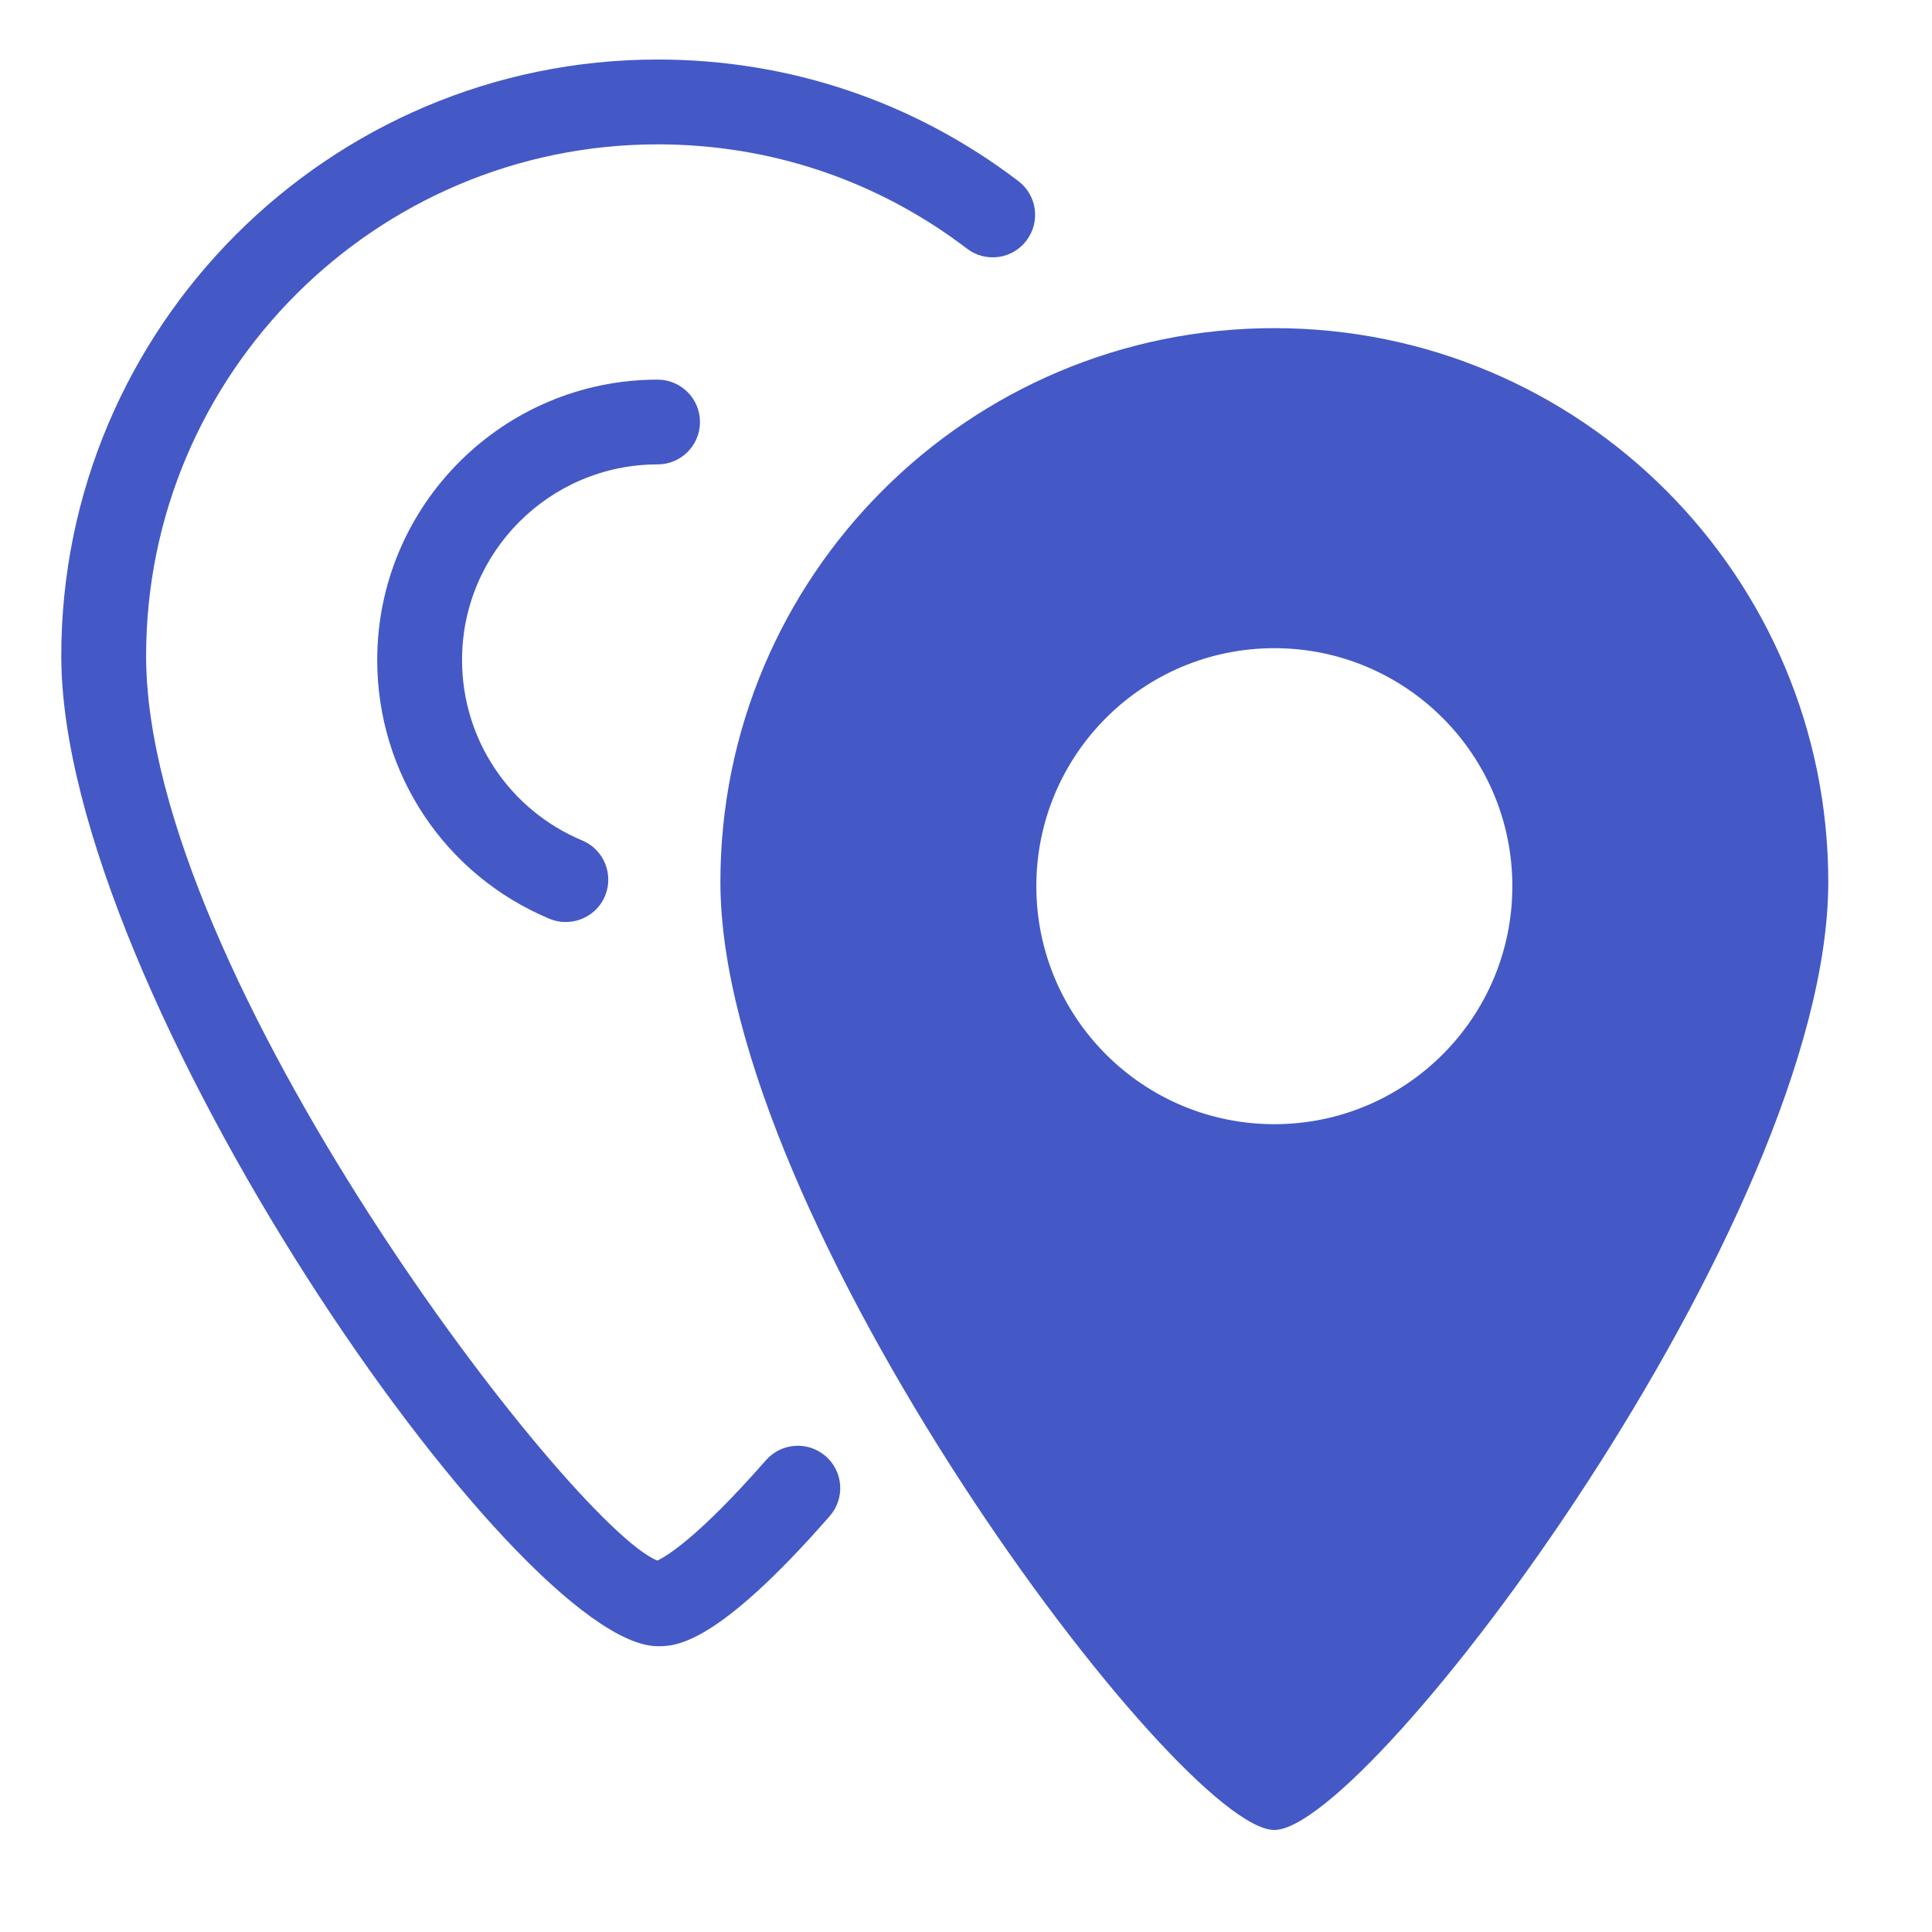
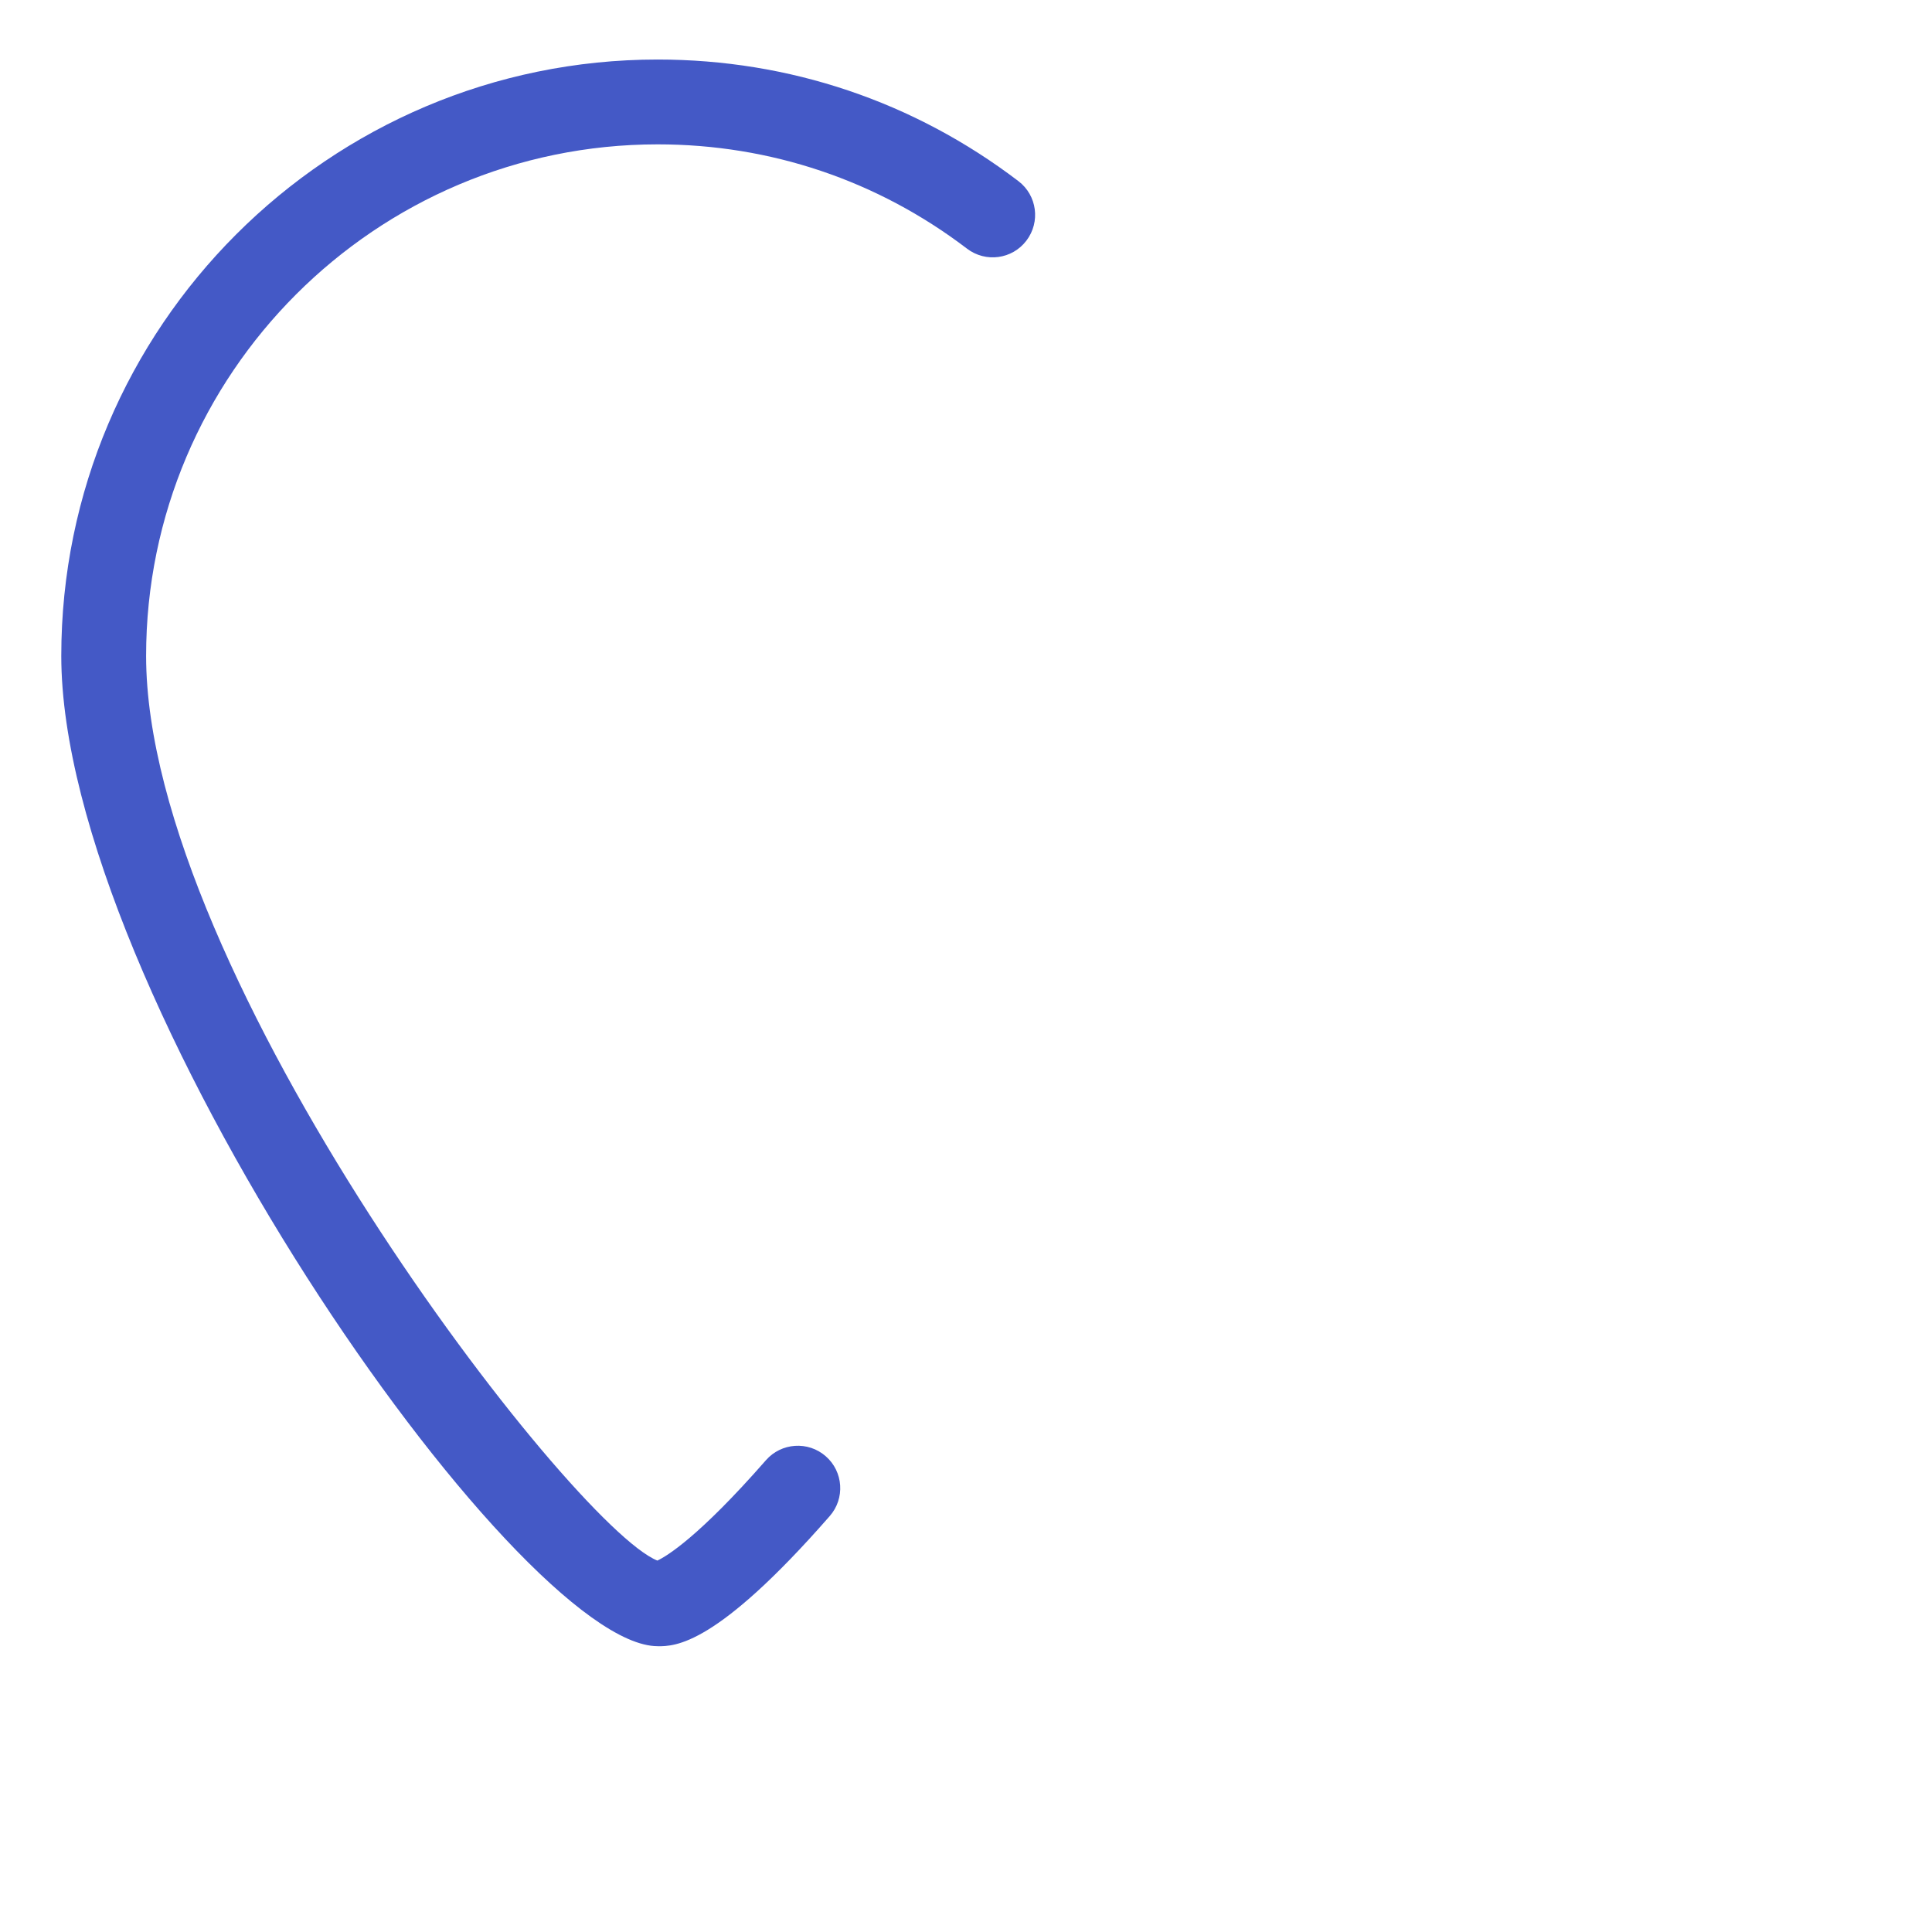
<svg xmlns="http://www.w3.org/2000/svg" id="Layer_1" viewBox="0 0 32 32">
  <g>
    <g>
-       <path d="m21.107 5.435c-5.067 0-9.175 4.108-9.175 9.175 0 5.599 7.595 15.7 9.175 15.7s9.175-10.101 9.175-15.7c-0-5.067-4.108-9.175-9.175-9.175zm0 13.185c-2.177 0-3.942-1.765-3.942-3.942s1.765-3.942 3.942-3.942 3.942 1.765 3.942 3.942-1.765 3.942-3.942 3.942z" fill="#4459c6" />
-     </g>
+       </g>
    <g>
      <g>
        <path d="m10.893 27.266c-2.333 0-9.878-10.845-9.878-16.402 0-5.446 4.431-9.878 9.878-9.878 2.179 0 4.245.696 5.975 2.014.309.235.368.676.133.985-.235.31-.676.369-.985.133-1.483-1.13-3.255-1.727-5.123-1.727-4.672 0-8.473 3.801-8.473 8.473 0 5.274 7.046 14.414 8.468 14.984.15-.07.68-.385 1.798-1.662.254-.291.699-.322.991-.066.292.255.322.699.066.991-1.885 2.156-2.561 2.156-2.85 2.156z" fill="#4459c6" />
      </g>
      <g>
-         <path d="m9.372 15.272c-.09 0-.182-.017-.271-.054-1.733-.725-2.853-2.407-2.853-4.286 0-2.561 2.083-4.644 4.644-4.644.388 0 .702.315.702.702 0 .388-.315.702-.702.702-1.786 0-3.239 1.453-3.239 3.239 0 1.311.782 2.484 1.991 2.99.358.15.526.561.377.919-.112.269-.374.431-.648.431z" fill="#4459c6" />
-       </g>
+         </g>
    </g>
  </g>
</svg>